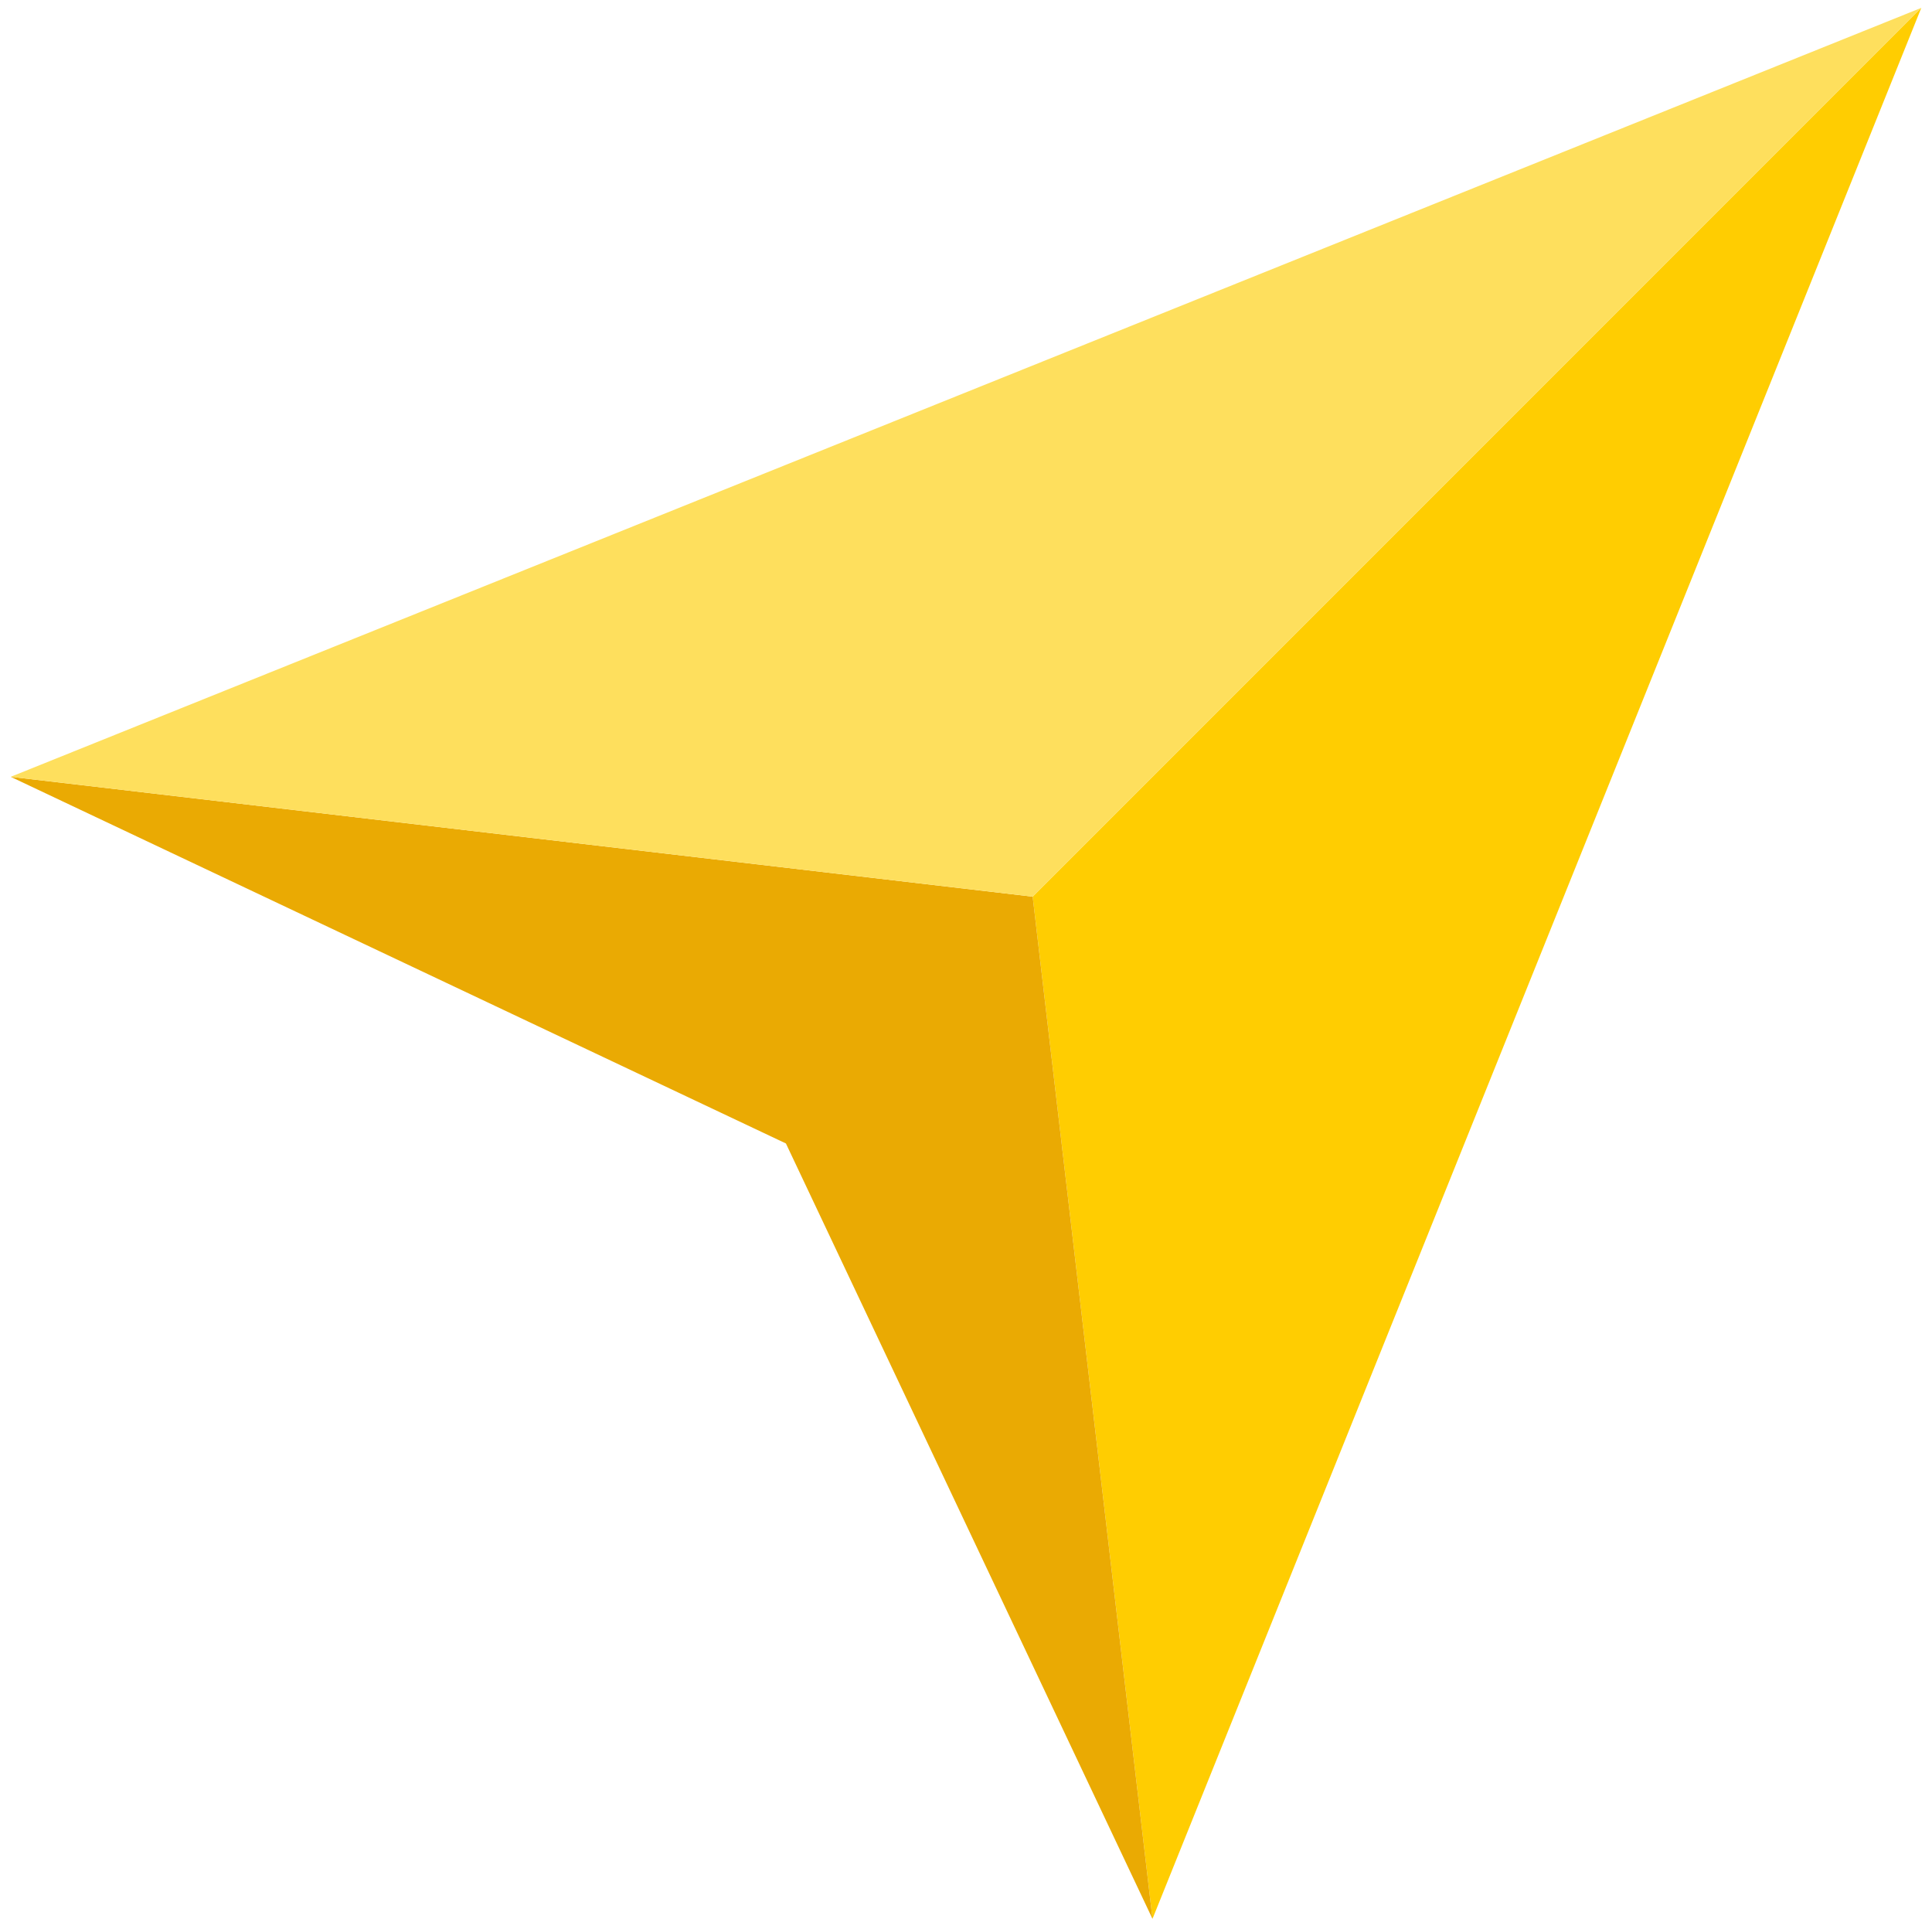
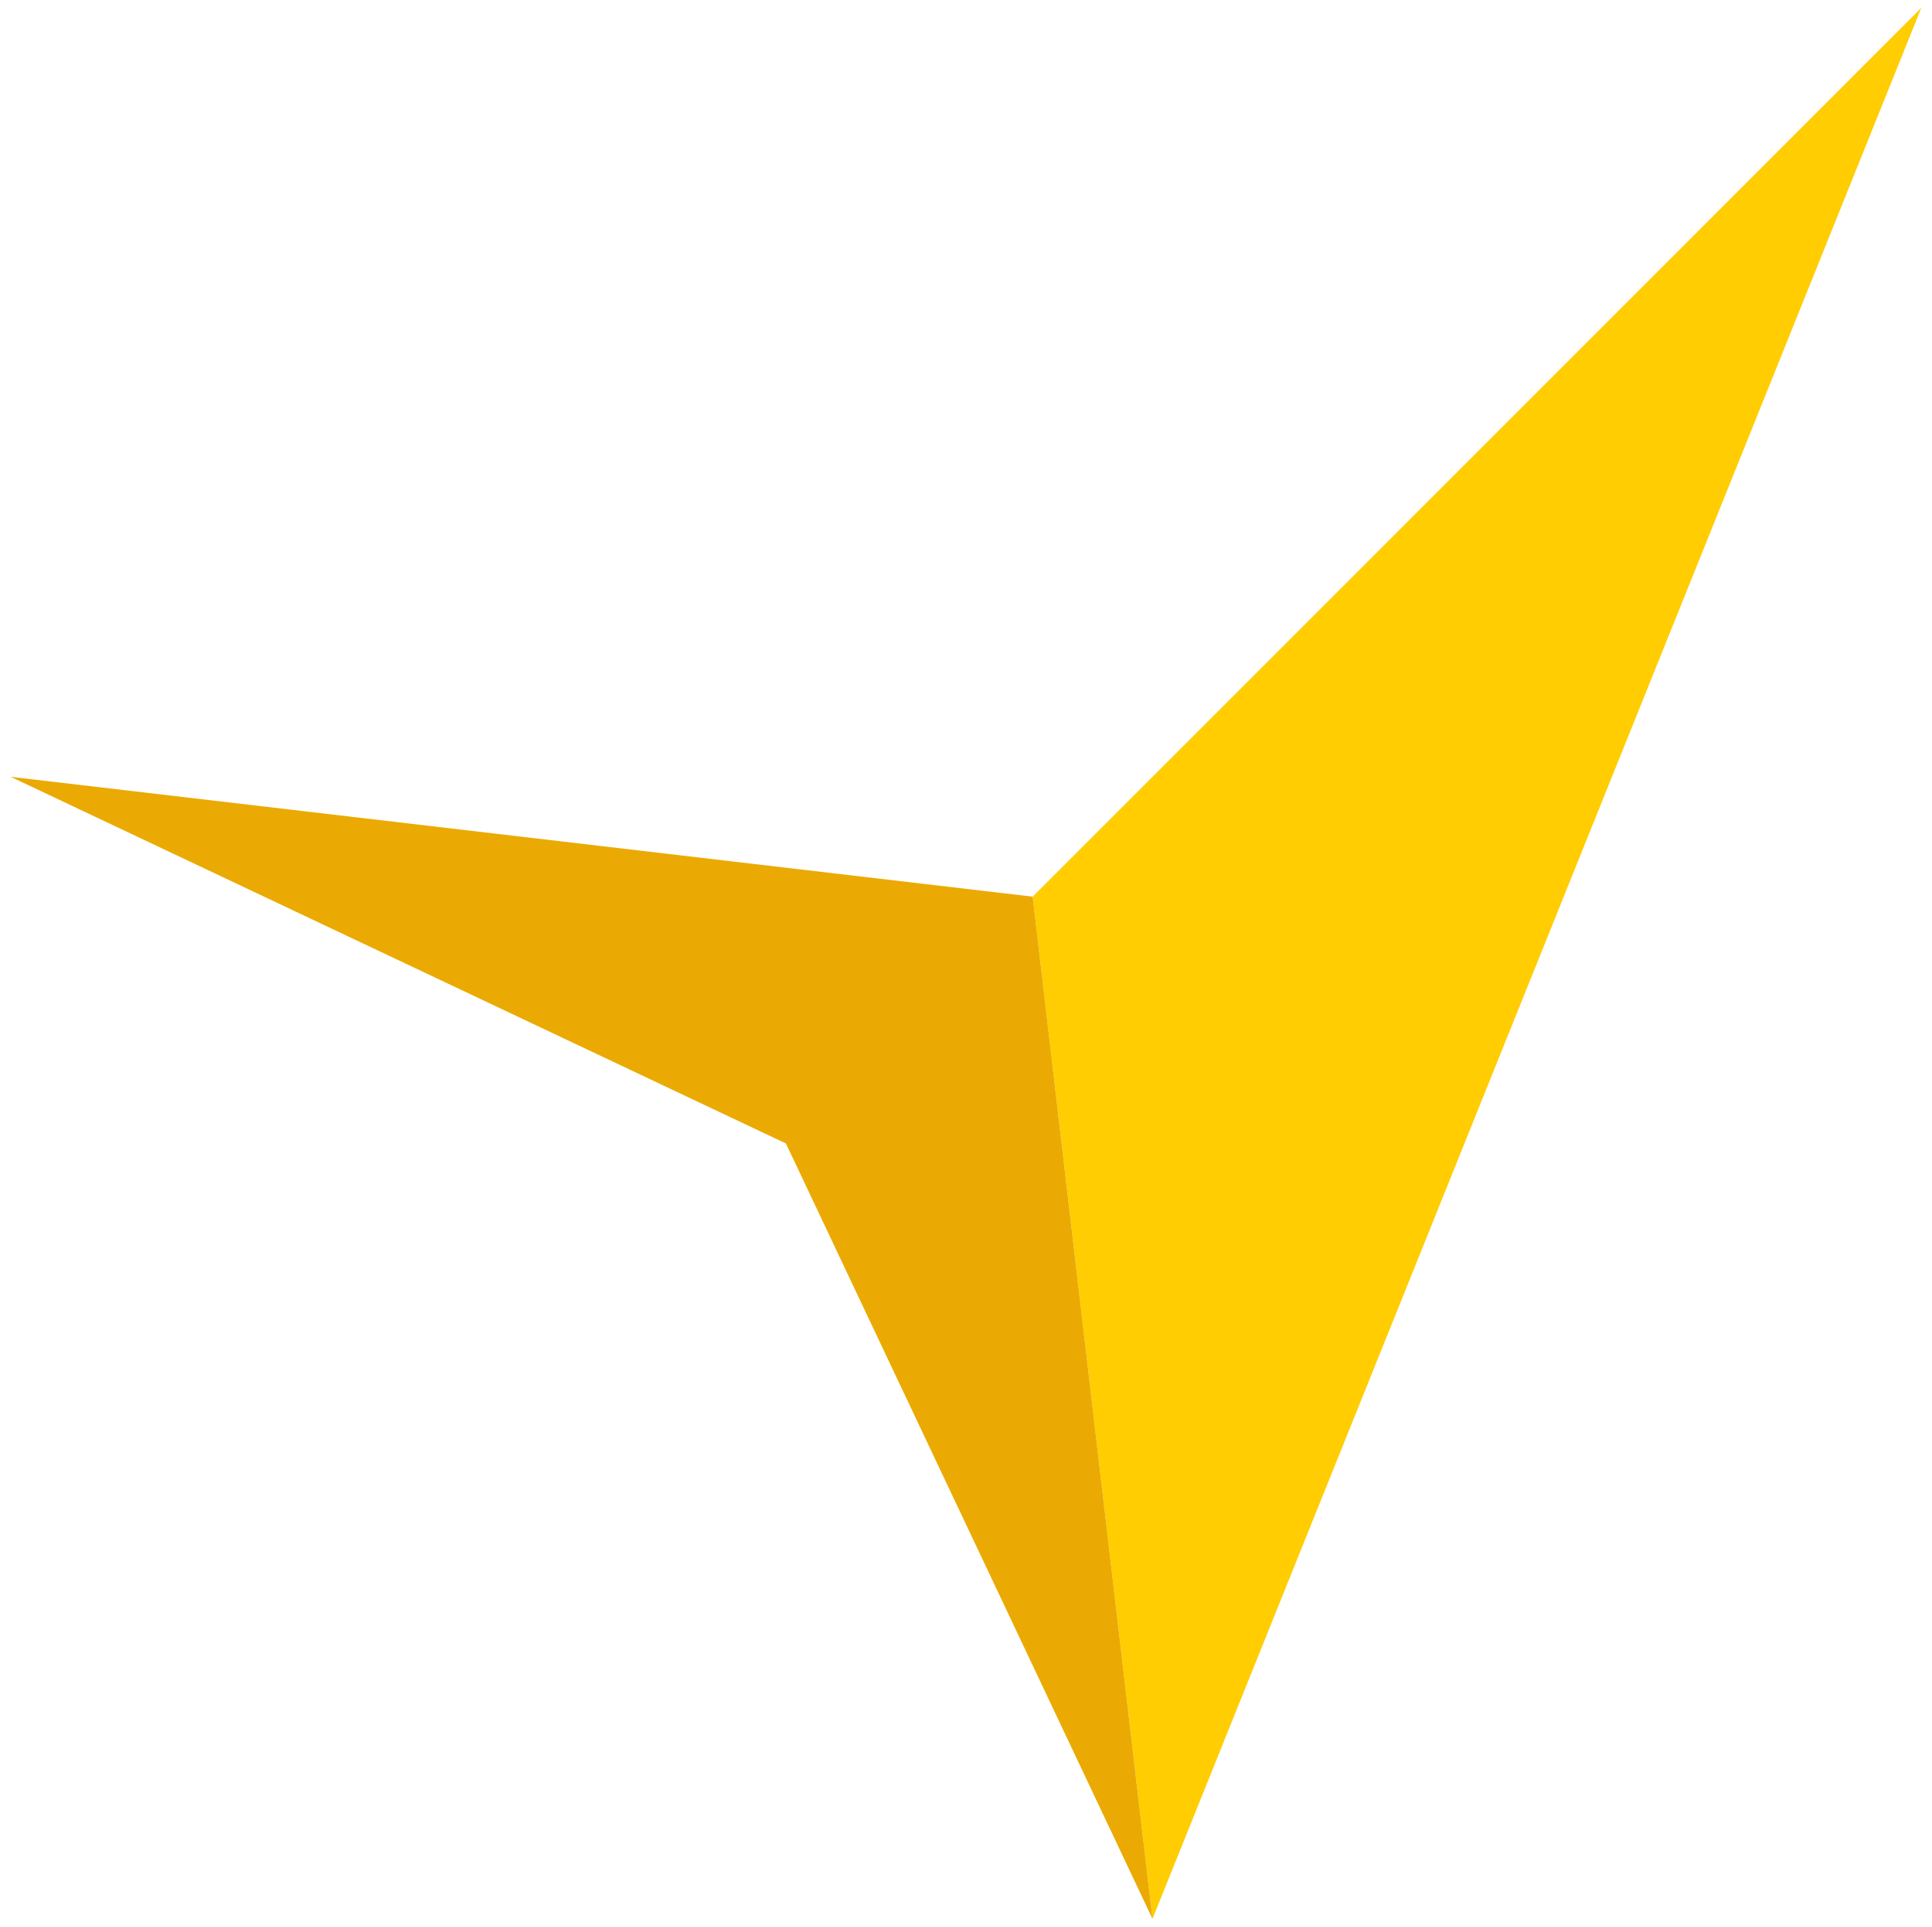
<svg xmlns="http://www.w3.org/2000/svg" id="_Слой_1" version="1.1" viewBox="0 0 270.9 270.1">
  <defs>
    <style>
      .st0 {
        fill: #eaaa03;
      }

      .st1 {
        fill: #ffcd01;
      }

      .st2 {
        fill: #fedf5d;
      }
    </style>
  </defs>
  <polygon class="st1" points="144.8 125.7 269.4 1.1 161.6 269 144.8 125.7" />
  <polygon class="st0" points="1.5 108.9 110.2 160.3 161.6 269 144.8 125.7 1.5 108.9" />
-   <polygon class="st2" points="144.8 125.7 269.4 1.1 1.5 108.9 144.8 125.7" />
</svg>